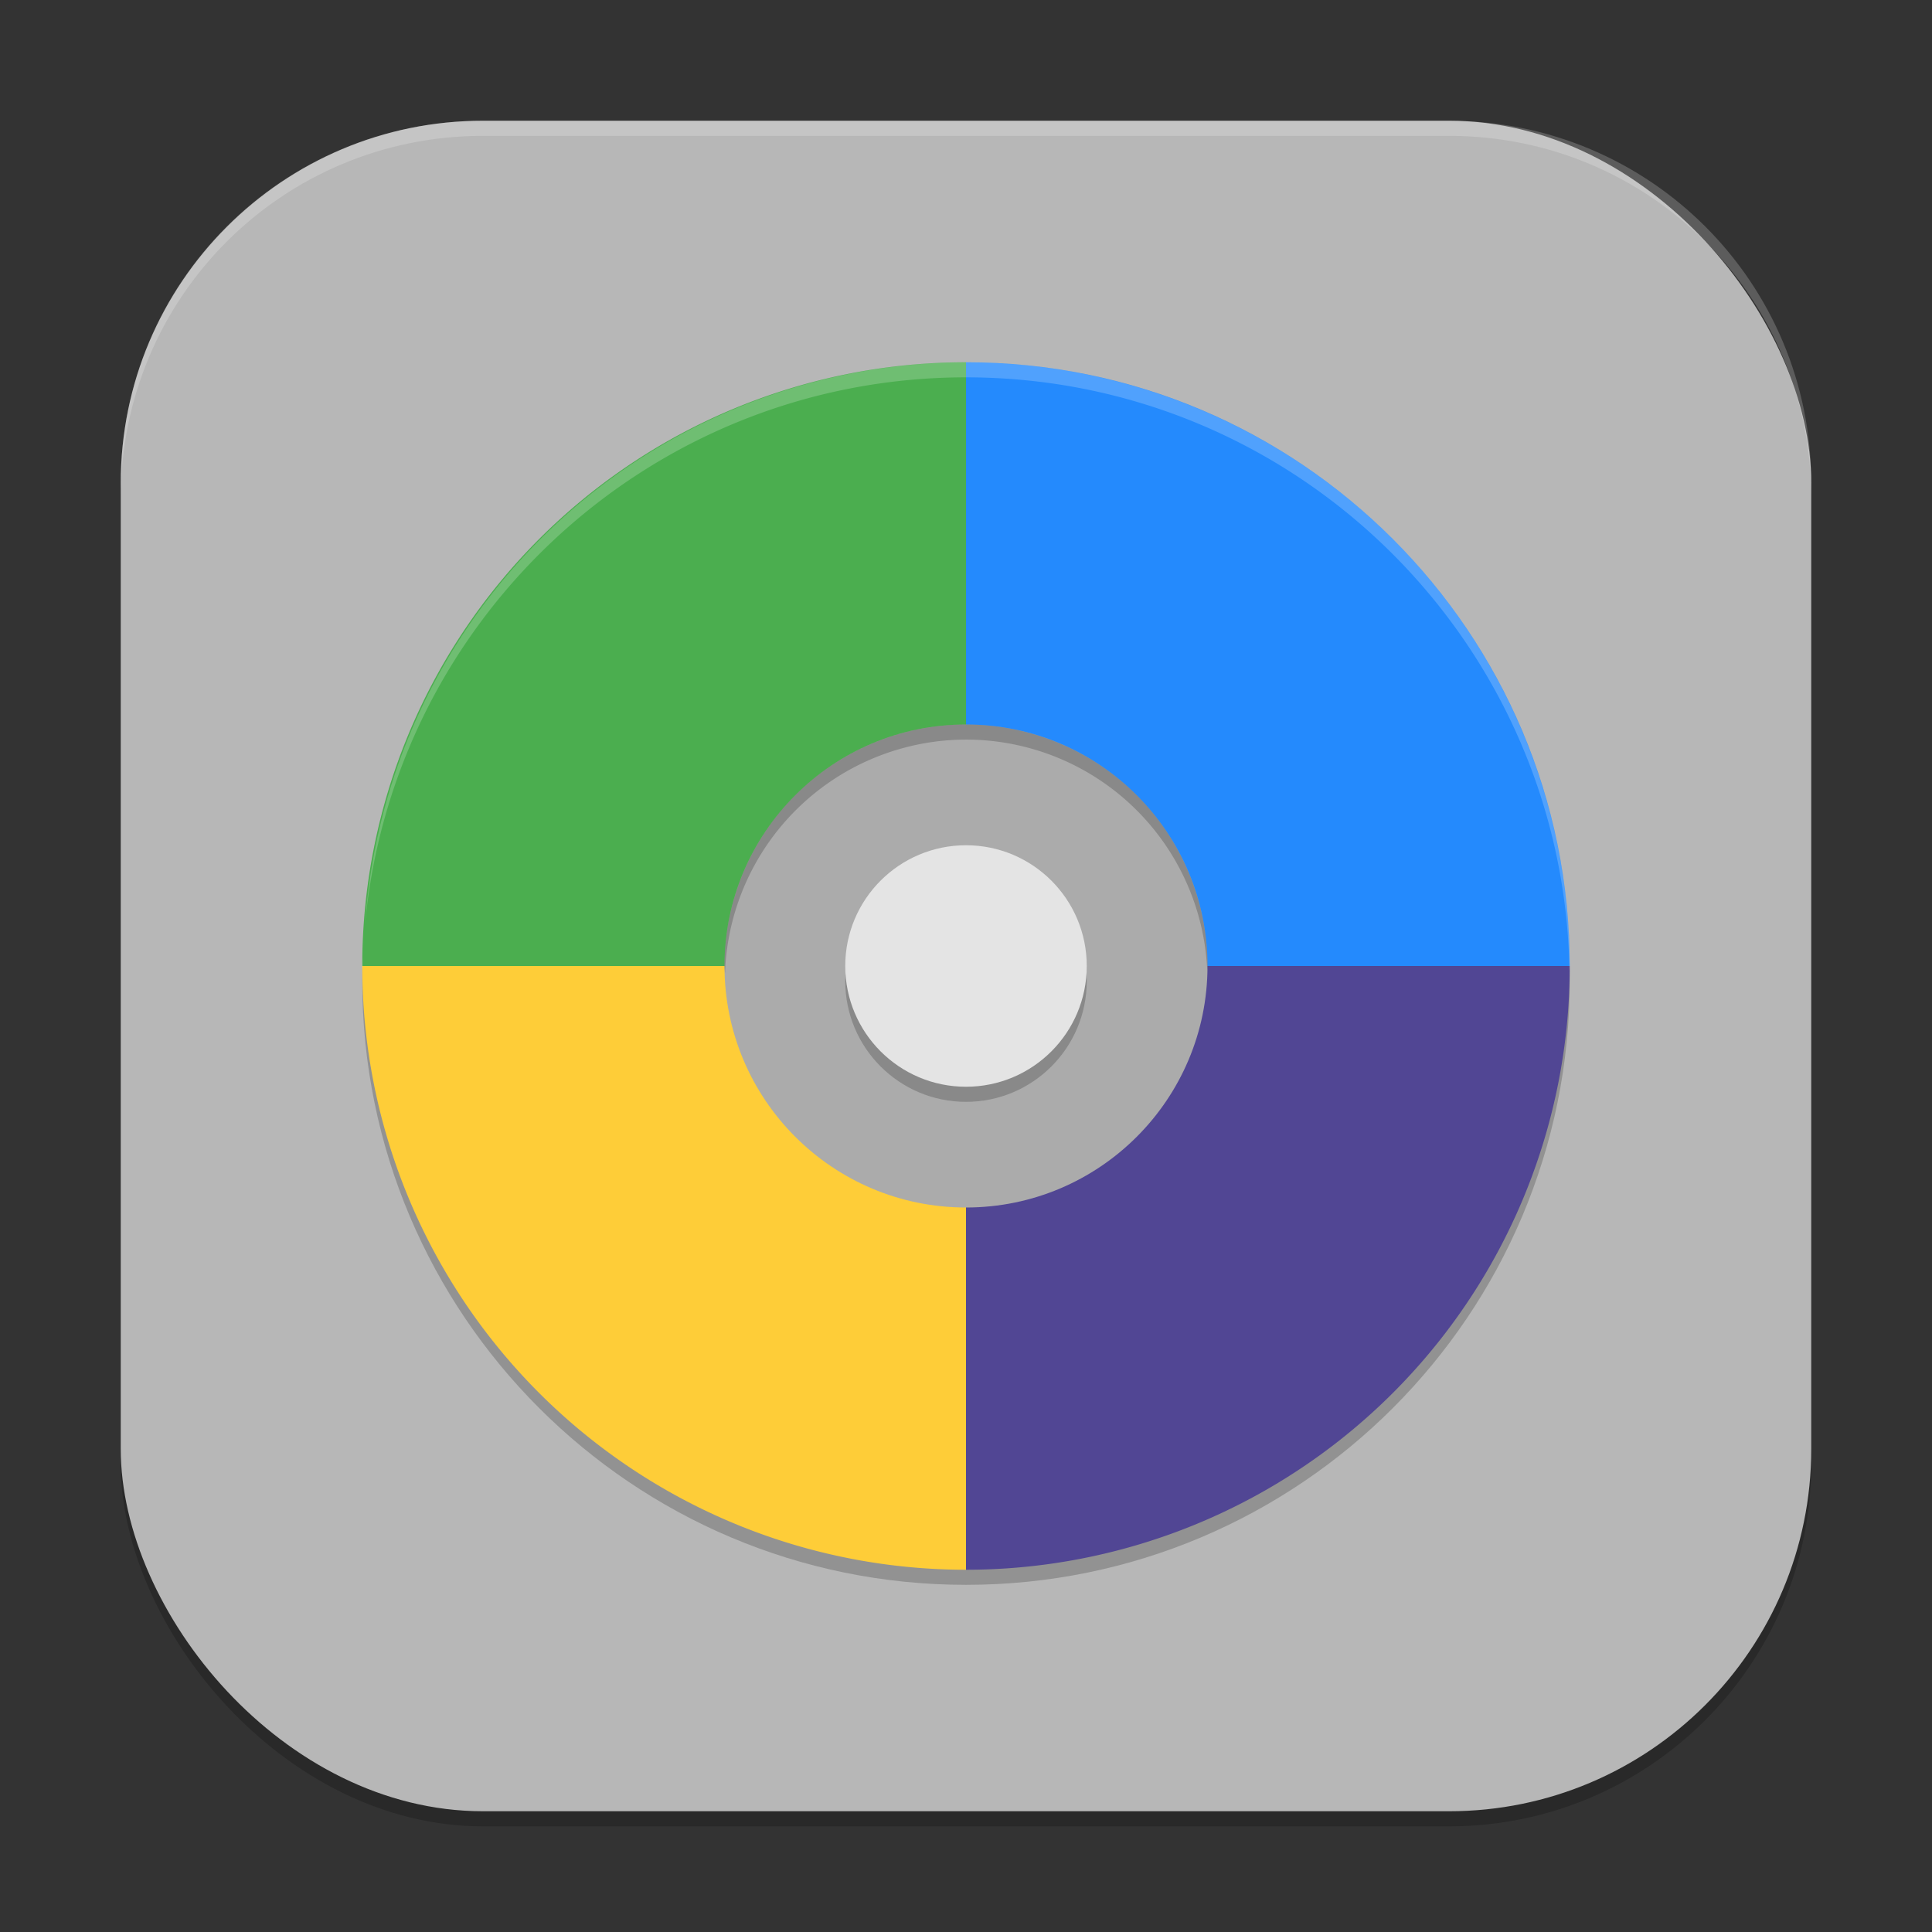
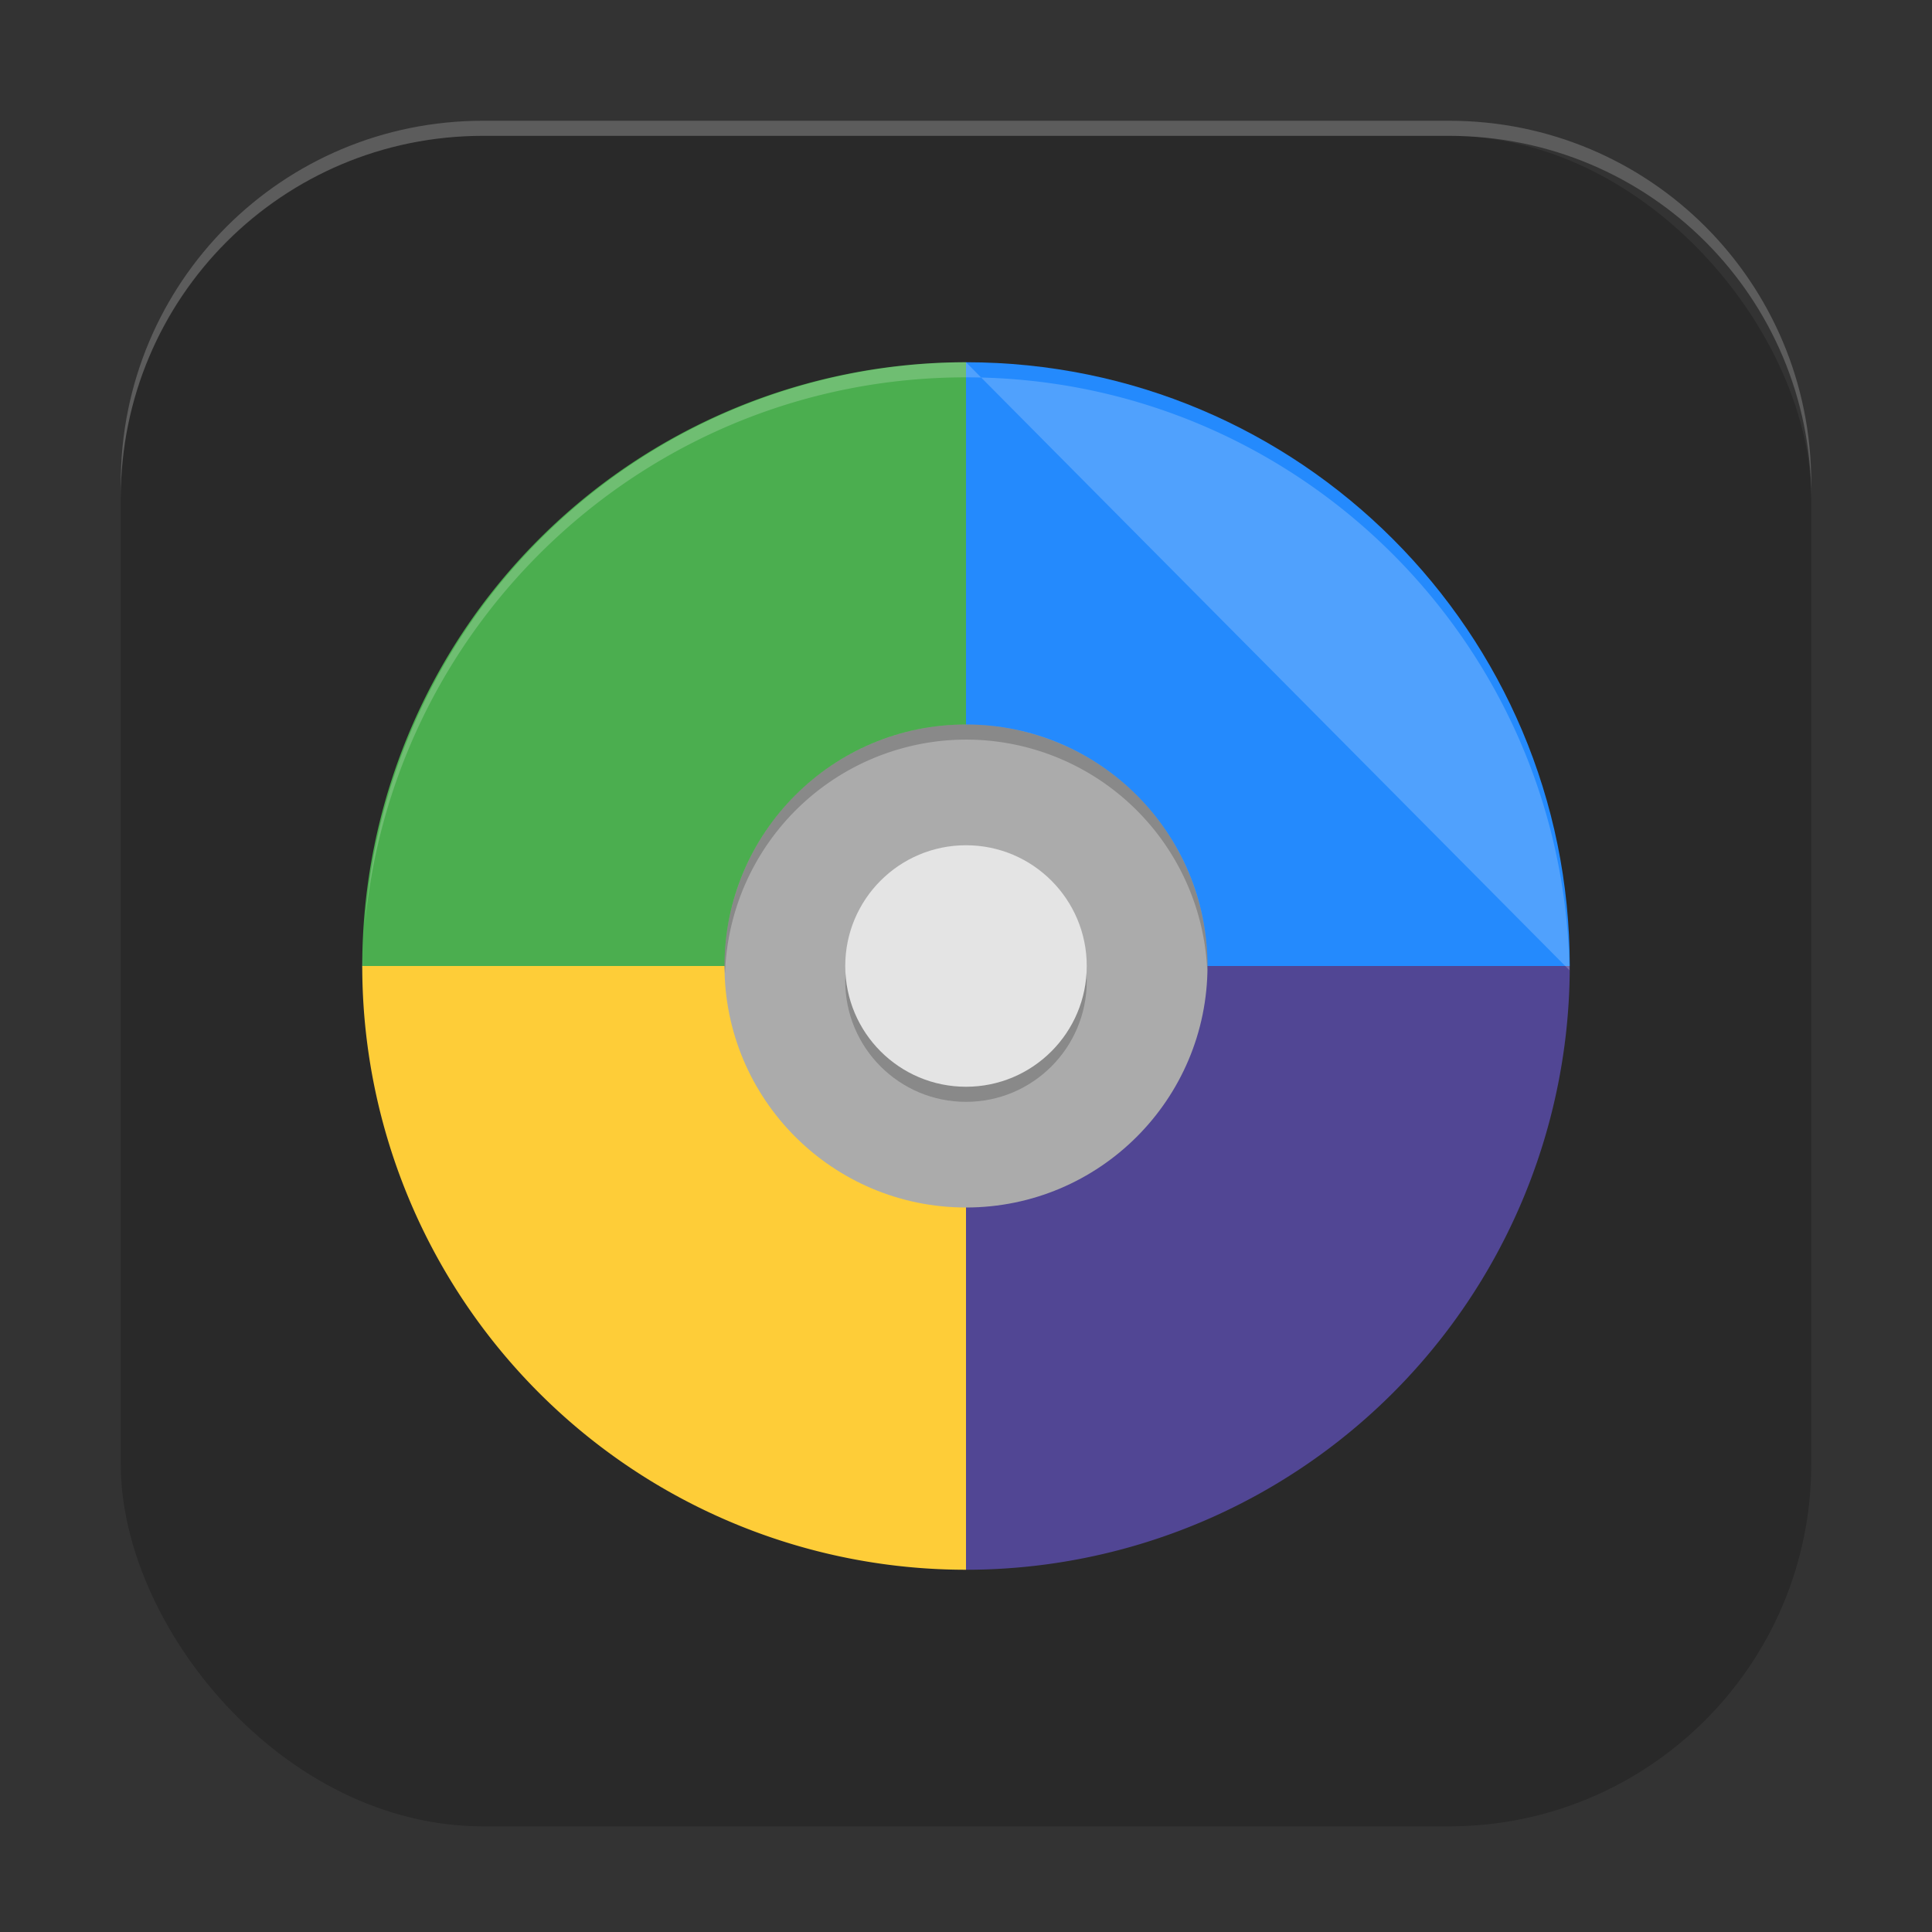
<svg xmlns="http://www.w3.org/2000/svg" xmlns:ns1="http://www.inkscape.org/namespaces/inkscape" xmlns:ns2="http://sodipodi.sourceforge.net/DTD/sodipodi-0.dtd" width="256" height="256" viewBox="0 0 256 256" version="1.1" id="svg5" ns1:version="1.3.2 (091e20ef0f, 2023-11-25, custom)" ns2:docname="partitionmanager.svg">
  <rect x="0" y="0" width="256" height="256" fill="#333333" stroke="none" />
  <ns2:namedview id="namedview7" pagecolor="#ffffff" bordercolor="#000000" borderopacity="0.25" ns1:showpageshadow="2" ns1:pageopacity="0.0" ns1:pagecheckerboard="0" ns1:deskcolor="#d1d1d1" ns1:document-units="px" showgrid="false" ns1:zoom="3.2109375" ns1:cx="128" ns1:cy="128" ns1:window-width="1920" ns1:window-height="1008" ns1:window-x="0" ns1:window-y="0" ns1:window-maximized="1" ns1:current-layer="svg5" showguides="true" />
  <defs id="defs2" />
  <rect style="opacity:0.2;fill:#000000;stroke-width:16;stroke-linecap:square" id="rect234" width="224" height="224" x="16" y="18" ry="48" />
-   <rect style="fill:#b7b7b7;fill-opacity:1;stroke-width:16;stroke-linecap:square" id="rect396" width="224" height="224" x="16" y="16" ry="48" />
-   <path id="path3" style="opacity:0.2;fill:#000000;fill-opacity:1;stroke-width:8" d="m 128,50 c -44.183,0 -80,35.817 -80,80 0,44.183 35.817,80 80,80 44.183,0 80,-35.817 80,-80 0,-44.183 -35.817,-80 -80,-80 z" />
  <path id="path4" style="opacity:1;fill:#248afd;fill-opacity:1;stroke-width:8" d="m 128,48 v 80 h 80 C 208,83.817 172.183,48 128,48 Z" />
  <path id="path6" style="opacity:1;fill:#514694;fill-opacity:1;stroke-width:8" d="m 128,128 v 80 a 80,80 0 0 0 80,-80 z" />
  <path id="path7" style="fill:#fecd38;fill-opacity:1;stroke-width:8" d="m 48,128 a 80,80 0 0 0 80,80 v -80 z" />
  <path id="path8" style="fill:#4bae4f;fill-opacity:1;stroke-width:8" d="m 128,48 a 80,80 0 0 0 -80,80 h 80 z" />
  <circle style="opacity:1;fill:#ababab;fill-opacity:1;stroke-width:8" id="path5" cx="128" cy="128" r="32" />
  <circle style="opacity:0.2;fill:#000000;stroke-width:8" id="path1" cx="128" cy="130" r="16" />
  <circle style="fill:#e4e4e4;fill-opacity:1;stroke-width:8" id="path2" cx="128" cy="128" r="16" />
  <path id="path9" style="opacity:0.2;fill:#000000;fill-opacity:1;stroke-width:8" d="m 128,96 a 32,32 0 0 0 -32,32 32,32 0 0 0 0.07,1 A 32,32 0 0 1 128,98 32,32 0 0 1 159.961,128.492 32,32 0 0 0 160,128 32,32 0 0 0 128,96 Z" />
-   <path id="path10" style="opacity:0.2;fill:#ffffff;fill-opacity:1;stroke-width:8" d="M 128,48 A 80,80 0 0 0 48.367,122.477 C 52.161,81.824 86.356,50 128,50 c 43.701,0 79.191,35.046 79.961,78.562 A 80,80 0 0 0 208,128 80,80 0 0 0 128,48 Z M 48.078,126.805 A 80,80 0 0 0 48,128 a 80,80 0 0 0 0.039,0.508 c 0.01,-0.569 0.017,-1.137 0.039,-1.703 z" />
+   <path id="path10" style="opacity:0.2;fill:#ffffff;fill-opacity:1;stroke-width:8" d="M 128,48 A 80,80 0 0 0 48.367,122.477 C 52.161,81.824 86.356,50 128,50 c 43.701,0 79.191,35.046 79.961,78.562 Z M 48.078,126.805 A 80,80 0 0 0 48,128 a 80,80 0 0 0 0.039,0.508 c 0.01,-0.569 0.017,-1.137 0.039,-1.703 z" />
  <path id="path1040" style="opacity:0.2;fill:#ffffff;stroke-width:16;stroke-linecap:square" d="M 64,16 C 37.408,16 16,37.408 16,64 v 2 C 16,39.408 37.408,18 64,18 h 128 c 26.592,0 48,21.408 48,48 V 64 C 240,37.408 218.592,16 192,16 Z" />
</svg>